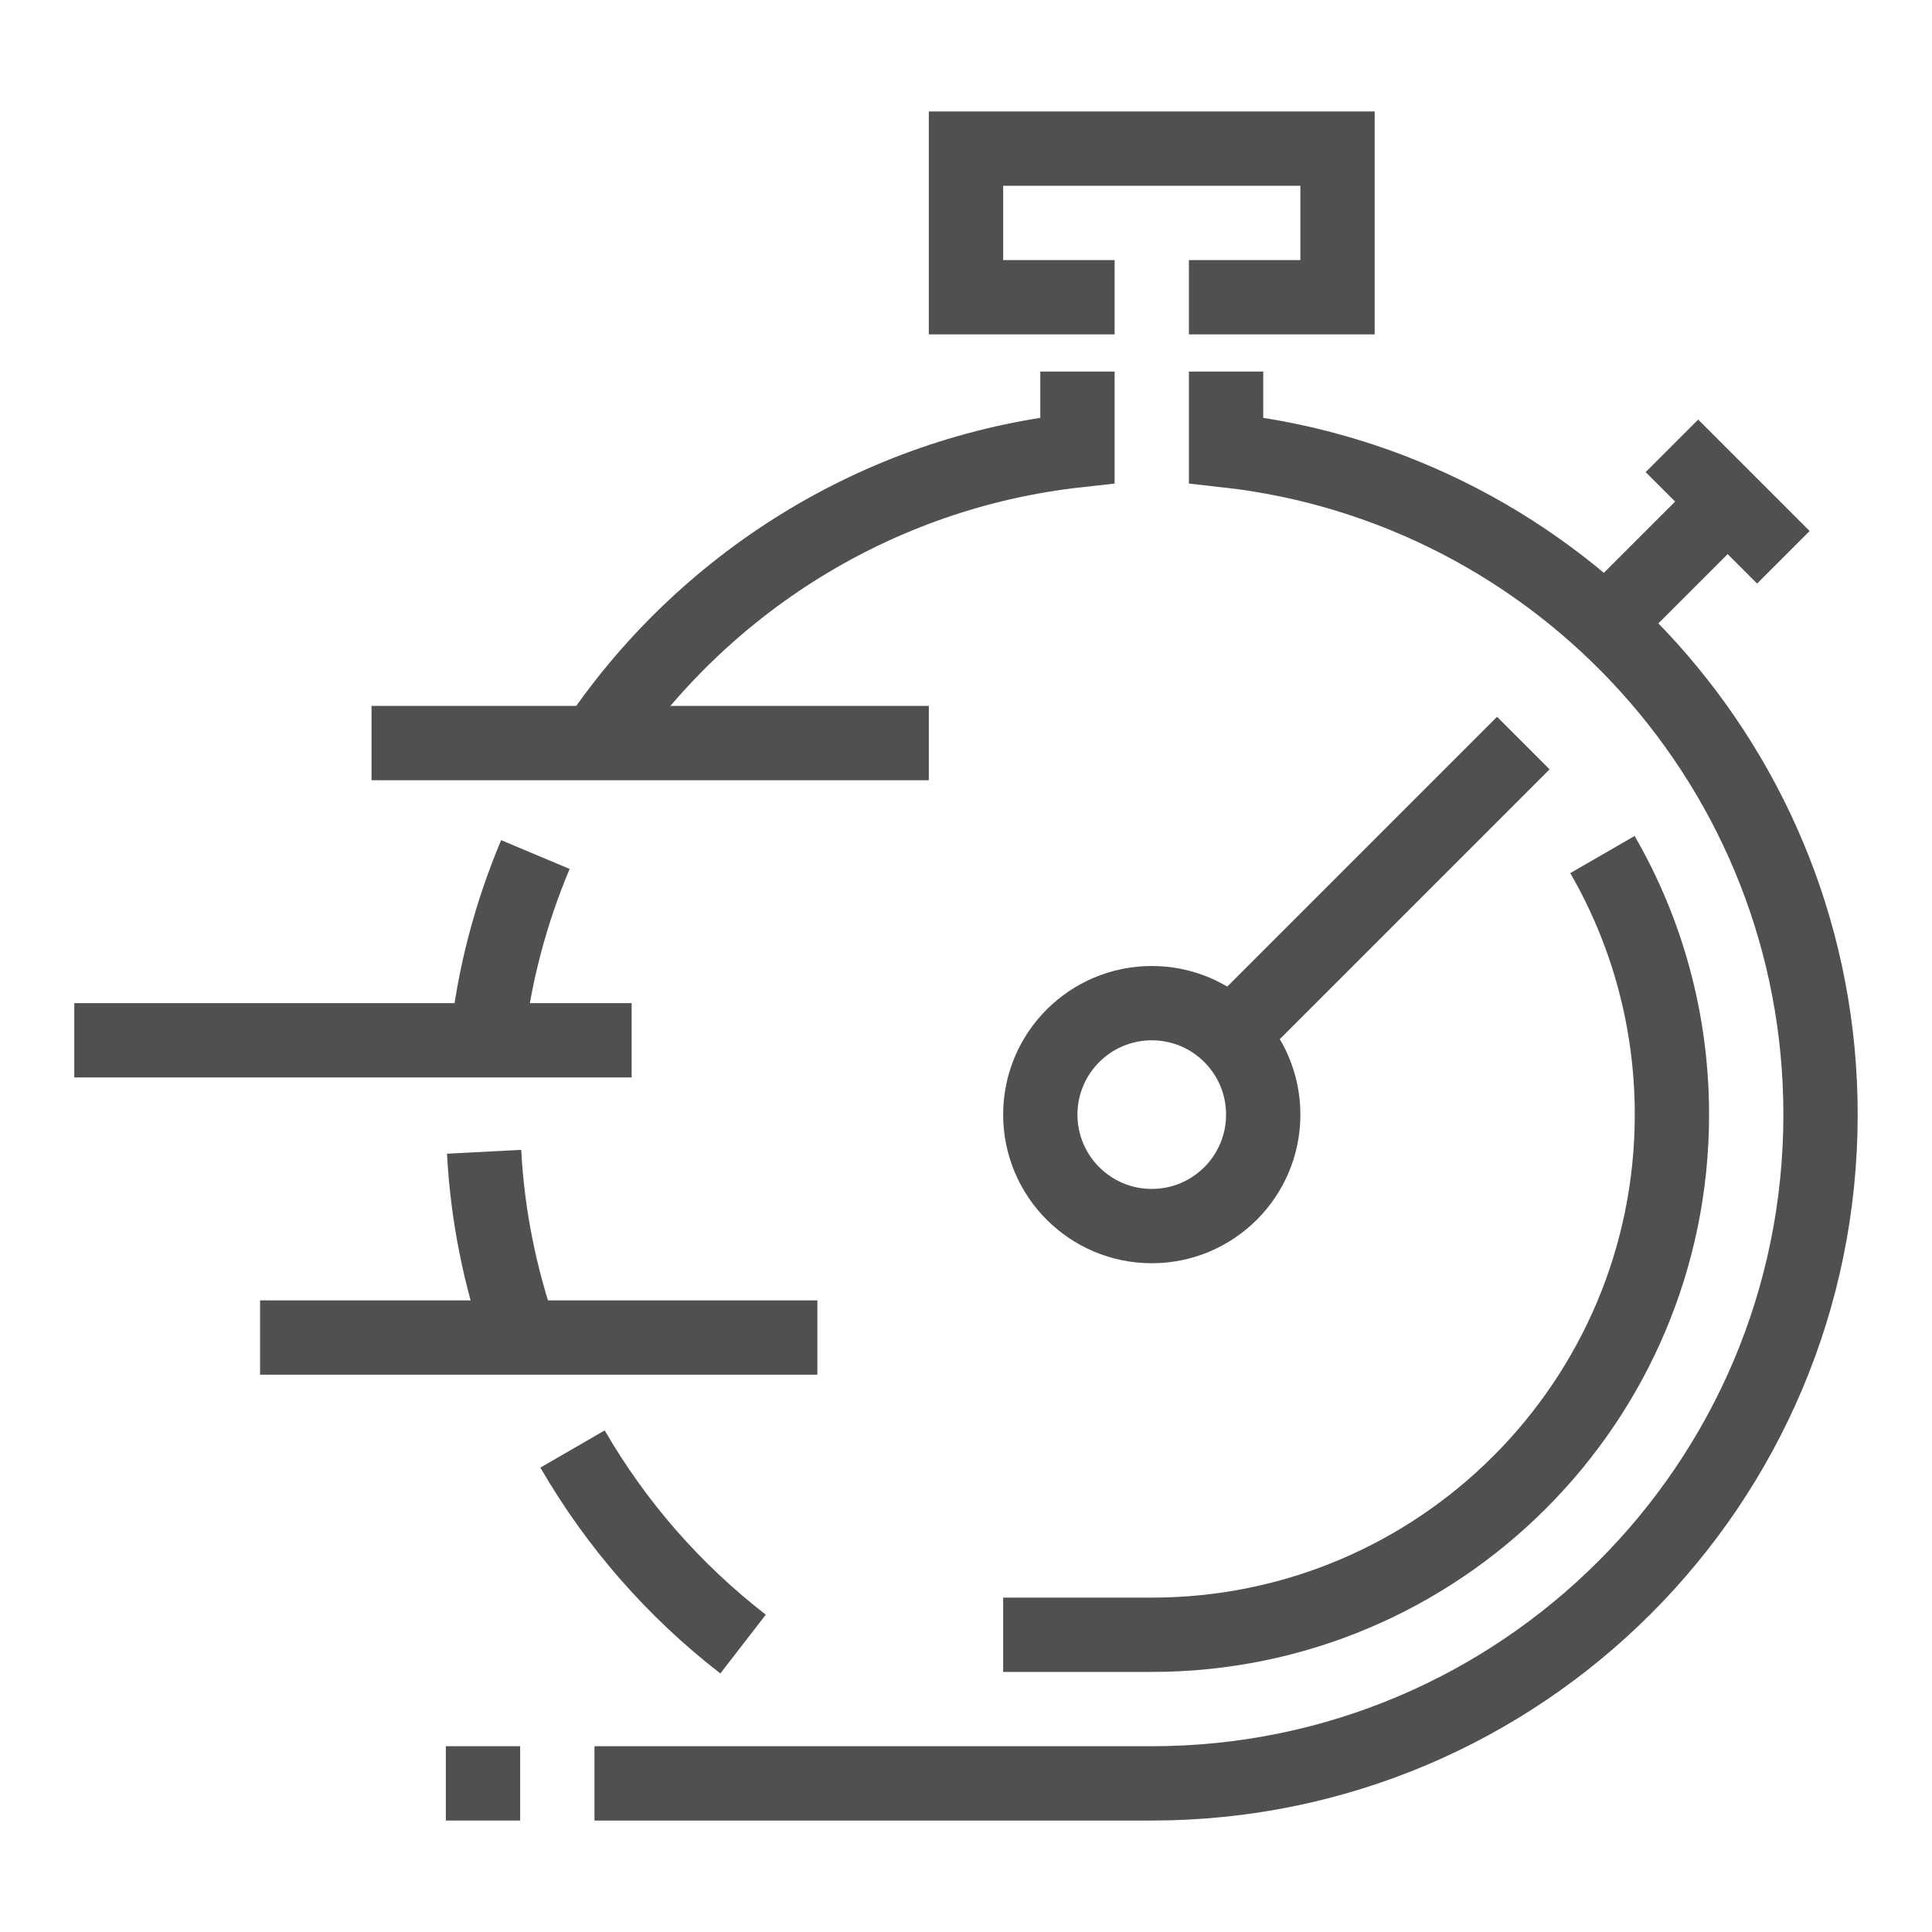
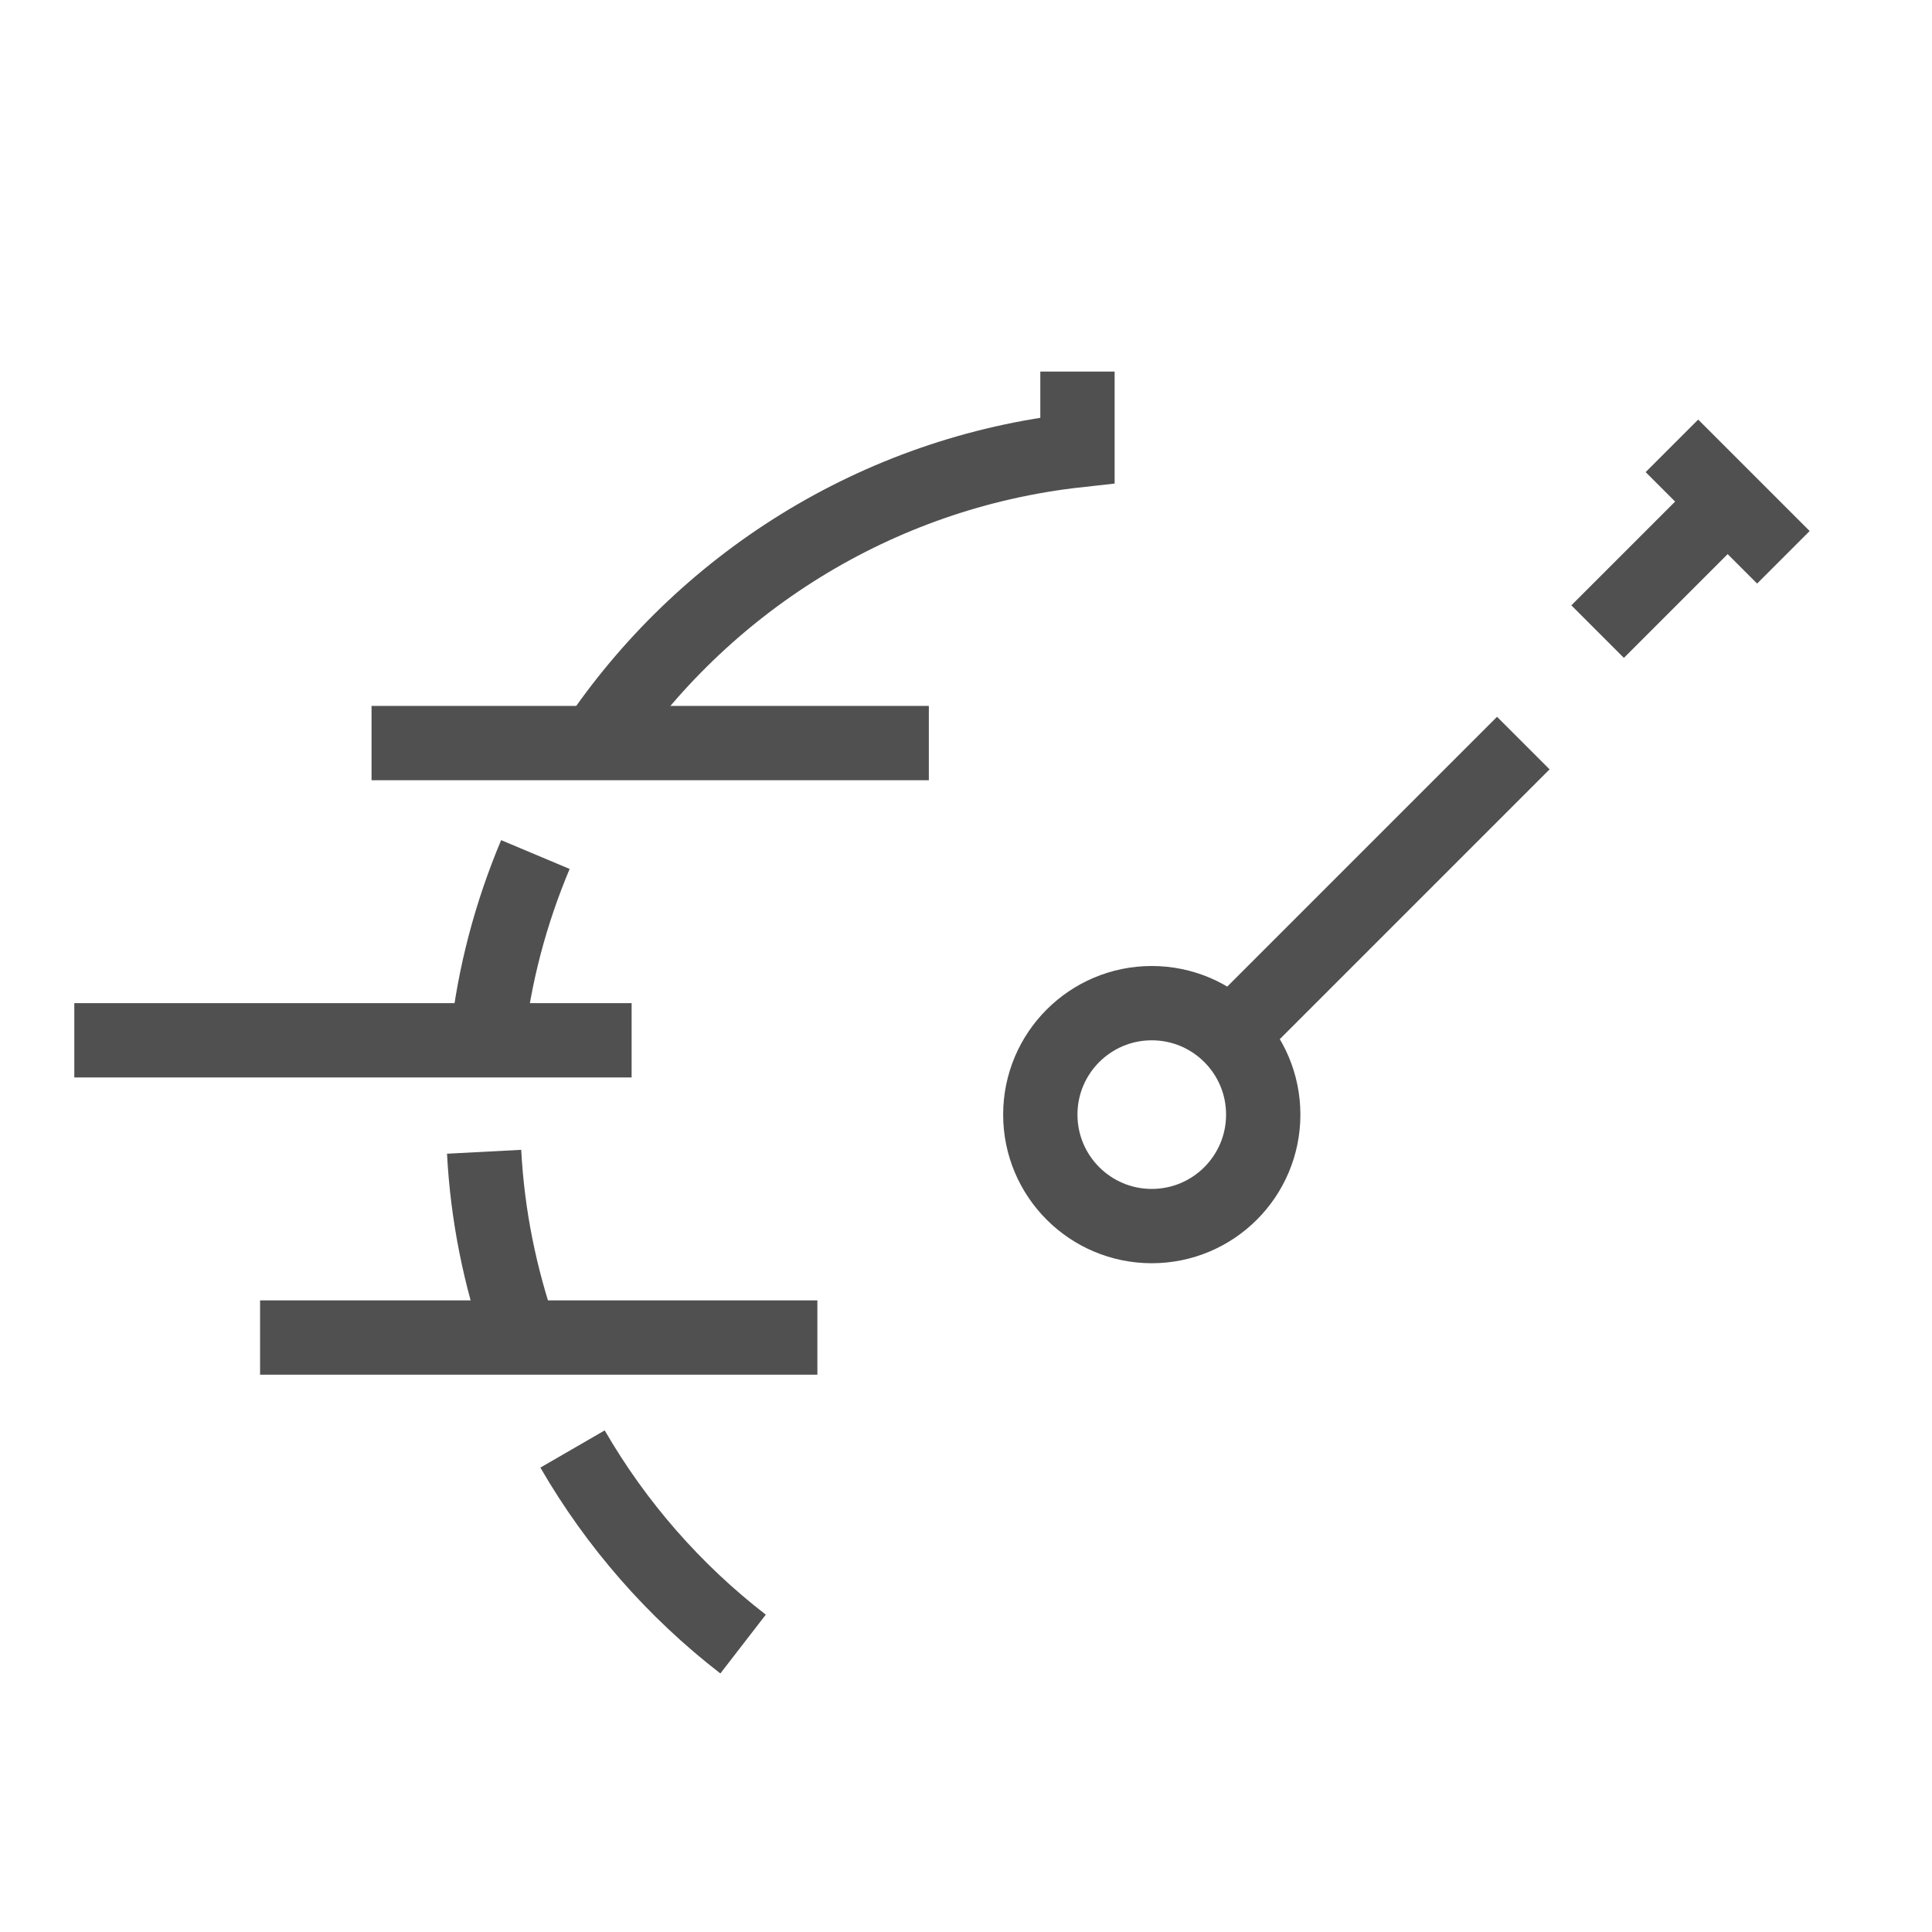
<svg xmlns="http://www.w3.org/2000/svg" id="icons" viewBox="0 0 52 52">
  <defs>
    <style>
      .cls-1 {
        fill: none;
        stroke: #505050;
        stroke-miterlimit: 10;
        stroke-width: 2px;
      }
    </style>
  </defs>
  <line class="cls-1" x1="10" y1="20" x2="25" y2="20" />
  <line class="cls-1" x1="2" y1="28" x2="17" y2="28" />
  <line class="cls-1" x1="7" y1="36" x2="22" y2="36" />
-   <polyline class="cls-1" points="30 8 26 8 26 4 36 4 36 8 32 8" />
-   <path class="cls-1" d="m33,10v2.12c9,1,16,8.62,16,17.88,0,9.94-8.06,18-18,18h-15" />
  <path class="cls-1" d="m15.41,39c1.18,2.04,2.74,3.82,4.59,5.25" />
  <path class="cls-1" d="m13.03,31c.09,1.72.43,3.37.97,4.93" />
  <path class="cls-1" d="m14.41,23c-.66,1.57-1.11,3.24-1.3,5" />
  <path class="cls-1" d="m29,10v2.12c-5.42.6-10.12,3.61-13,7.93" />
  <circle class="cls-1" cx="31" cy="30" r="3" />
  <line class="cls-1" x1="33" y1="28" x2="41" y2="20" />
  <line class="cls-1" x1="48" y1="15" x2="45" y2="12" />
  <line class="cls-1" x1="43" y1="17" x2="46" y2="14" />
-   <path class="cls-1" d="m43.13,23c1.19,2.06,1.87,4.45,1.87,7,0,7.73-6.27,14-14,14h-4" />
-   <line class="cls-1" x1="14" y1="48" x2="12" y2="48" />
</svg>